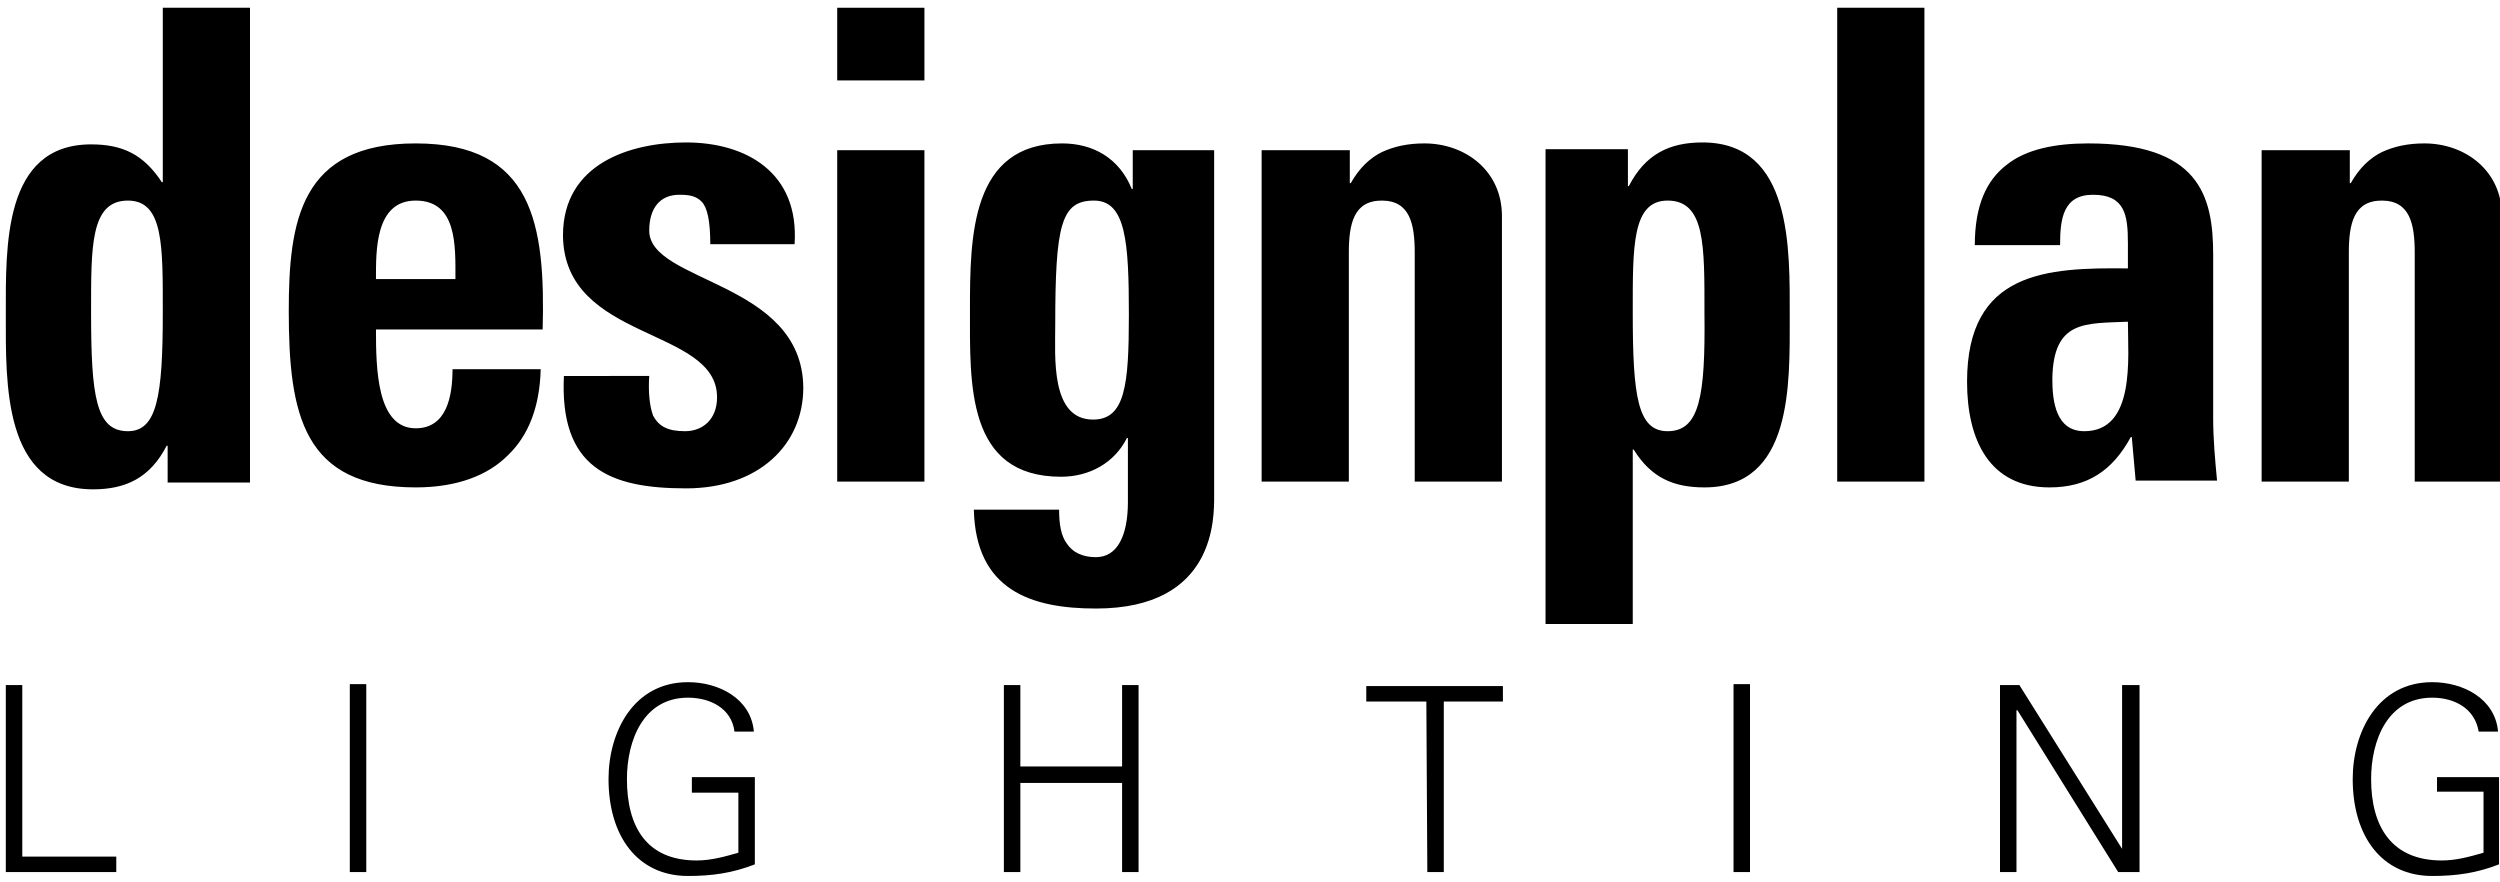
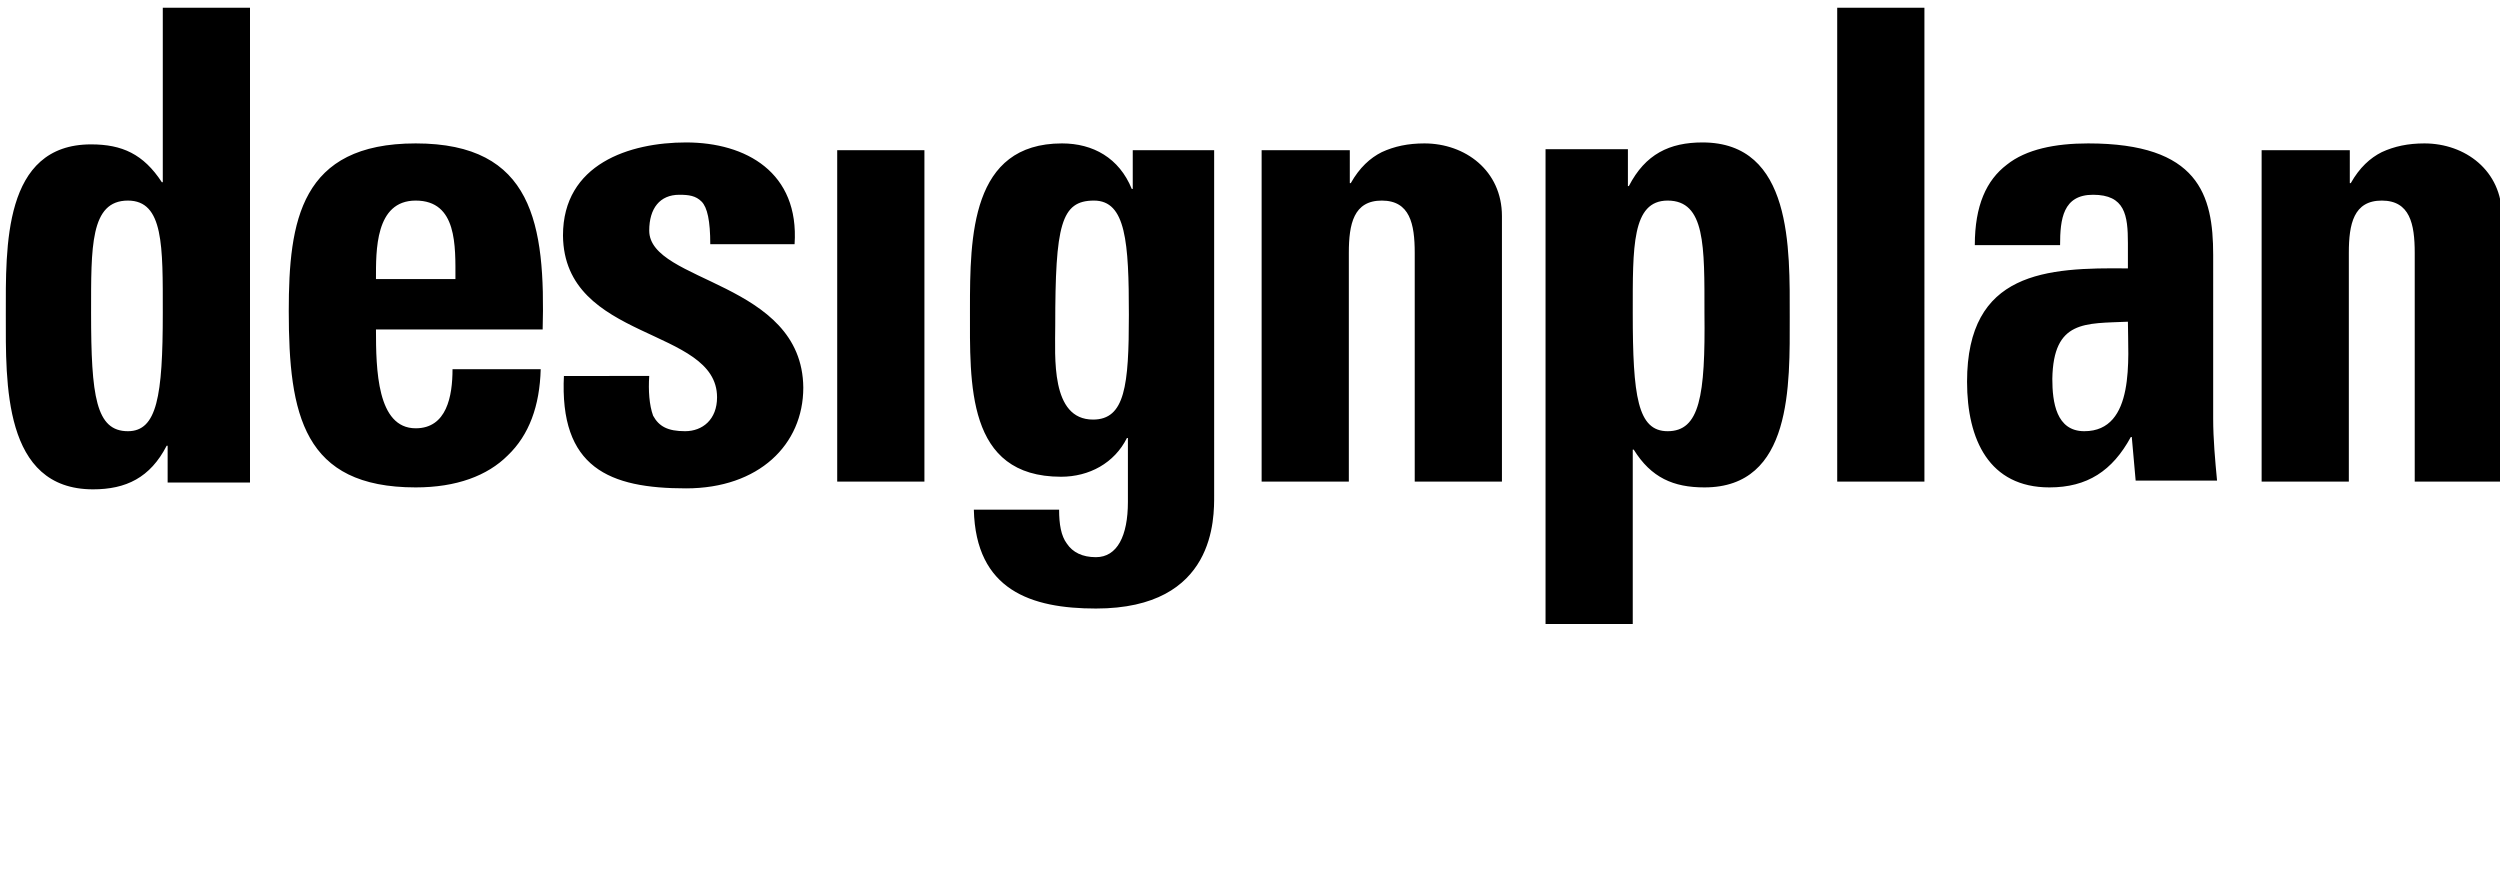
<svg xmlns="http://www.w3.org/2000/svg" version="1.1" id="Layer_1" x="0px" y="0px" viewBox="0 0 258 91" style="enable-background:new 0 0 258 91;" xml:space="preserve">
  <style type="text/css"> .st0{fill-rule:evenodd;clip-rule:evenodd;} </style>
  <g>
    <g>
      <path d="M242.4,15.5h-9v34.2h9V26.1c0-3,0.5-5.4,3.4-5.4s3.4,2.4,3.4,5.4v23.6h9V22.3c0-4.7-3.8-7.5-8-7.5c-1.7,0-3.1,0.3-4.4,0.9 c-1.2,0.6-2.3,1.6-3.2,3.2h-0.1V15.5z M228.4,26.3c0-6.2-1.5-11.5-12.9-11.5c-3.4,0-6.4,0.6-8.4,2.2c-2.1,1.6-3.3,4.2-3.3,8.3h8.8 c0-2.7,0.3-5.2,3.4-5.2c3.3,0,3.6,2.1,3.6,5v2.6c-8.4-0.1-16.6,0.3-16.6,11.7c0,6,2.3,10.9,8.5,10.9c3.9,0,6.5-1.7,8.4-5.2h0.1 l0.4,4.5h8.4c-0.2-2.1-0.4-4.3-0.4-6.4V26.3z M219.6,33.2c0,3.7,0.8,11.3-4.5,11.3c-2.9,0-3.3-3-3.3-5.4 C211.9,33,215.2,33.4,219.6,33.2 M189.6,49.7h9V0.8h-9V49.7z M159.5,15.5v48.9h9v-18h0.1c1.8,2.9,4.1,3.9,7.3,3.9 c9.1,0,8.8-10.6,8.8-17.6c0-7,0.3-18-9-18c-3.4,0-5.9,1.2-7.6,4.5H168v-3.8H159.5z M172.1,44.5c-3.1,0-3.6-3.6-3.6-12.2 c0-6.8-0.1-11.6,3.6-11.6c3.9,0,3.8,4.7,3.8,11.6C176,40.9,175.4,44.5,172.1,44.5 M139.2,15.5h-9v34.2h9V26.1c0-3,0.5-5.4,3.4-5.4 c2.9,0,3.4,2.4,3.4,5.4v23.6h9V22.3c0-4.7-3.8-7.5-8-7.5c-1.7,0-3.1,0.3-4.4,0.9c-1.2,0.6-2.3,1.6-3.2,3.2h-0.1V15.5z M116.9,15.5 v4h-0.1c-1.3-3.2-4-4.7-7.2-4.7c-9.4,0-9.5,9.6-9.5,17.1c0,7.7-0.4,17.3,9.4,17.3c2.9,0,5.5-1.4,6.8-4h0.1v6.6 c0,3.5-1.1,5.7-3.3,5.7c-1.4,0-2.4-0.5-3-1.4c-0.6-0.8-0.8-2-0.8-3.5h-8.8c0.2,8.3,5.9,10.2,12.6,10.2c12.4,0,12.2-9.4,12.2-11.7 V15.5H116.9z M108.9,33.6c0-10.4,0.6-12.9,4-12.9c3.3,0,3.6,4.3,3.6,11.8c0,7.3-0.4,10.8-3.7,10.8 C108.4,43.3,108.9,36.8,108.9,33.6 M95.4,15.5h-9v34.2h9V15.5z M58.2,38.7c-0.5,9.6,4.7,11.7,12.6,11.7c7.5,0,12.1-4.5,12.1-10.4 C82.8,29,67,29.2,67,23.8c0-2.3,1.1-3.7,3.1-3.7c1,0,1.7,0.1,2.3,0.7c0.6,0.6,0.9,2,0.9,4.4H82c0.5-7.4-5-10.5-11.2-10.5 c-5.8,0-12.7,2.2-12.7,9.6C58.2,35.3,74,33.7,74,41c0,2.3-1.5,3.5-3.3,3.5c-1.8,0-2.7-0.5-3.3-1.6c-0.4-1.1-0.5-2.6-0.4-4.1H58.2z M56,34.1c0.3-11-1-19.3-13.1-19.3c-11.9,0-13.1,8-13.1,17.3c0,10.7,1.5,18.2,13.1,18.2c4.2,0,7.4-1.2,9.5-3.3 c2.2-2.1,3.3-5.1,3.4-8.9h-9.1c0,2.8-0.6,6.1-3.8,6.1c-4,0-4.1-6.1-4.1-10.2H56z M38.8,28.8c0-2.9-0.1-8.1,4.1-8.1 c4.3,0,4.1,4.7,4.1,8.1H38.8z M25.8,49.7V0.8h-9v18h-0.1c-1.9-2.9-4.1-3.9-7.3-3.9c-9.1,0-8.8,10.6-8.8,17.6c0,7-0.3,18,9,18 c3.4,0,5.9-1.2,7.6-4.5h0.1v3.8H25.8z M13.2,44.5c-3.3,0-3.8-3.6-3.8-12.2c0-6.8-0.1-11.6,3.8-11.6c3.7,0,3.6,4.7,3.6,11.6 C16.8,40.9,16.2,44.5,13.2,44.5" />
-       <path d="M251.5,80.1v1.6h4.8V88c-1.4,0.4-2.8,0.8-4.3,0.8c-5.2,0-7.3-3.5-7.3-8.4c0-4,1.7-8.4,6.3-8.4c2.3,0,4.4,1.1,4.8,3.5h2 c-0.3-3.4-3.6-5.1-6.8-5.1c-5.6,0-8.2,5.1-8.2,10c0,5.9,3,10,8.2,10c2.5,0,4.6-0.3,6.9-1.2v-9H251.5z" />
-       <path d="M206.4,90h1.7V73.3h0.1L218.6,90h2.2V70.7H219v16.9H219l-10.6-16.9h-2V90z M180.6,70.6h-1.7V90h1.7V70.6z M147.3,90h1.7 l0-17.6h6.1v-1.6h-14.1v1.6h6.2L147.3,90z M105.3,90v-9.2h10.5V90h1.7V70.7h-1.7v8.4h-10.5v-8.4h-1.7V90H105.3z M71.4,80.2v1.6 h4.8V88c-1.4,0.4-2.8,0.8-4.3,0.8c-5.2,0-7.2-3.5-7.2-8.4c0-4,1.7-8.4,6.3-8.4c2.3,0,4.5,1.1,4.8,3.5h2c-0.3-3.4-3.6-5.1-6.8-5.1 c-5.6,0-8.2,5.1-8.2,10c0,5.9,3,10,8.2,10c2.5,0,4.6-0.3,6.9-1.2v-9H71.4z M37.8,70.6h-1.7V90h1.7V70.6z M12,90v-1.6H2.3V70.7H0.6 V90H12z" />
    </g>
-     <rect x="86.4" y="0.8" class="st0" width="9" height="7.5" />
  </g>
</svg>